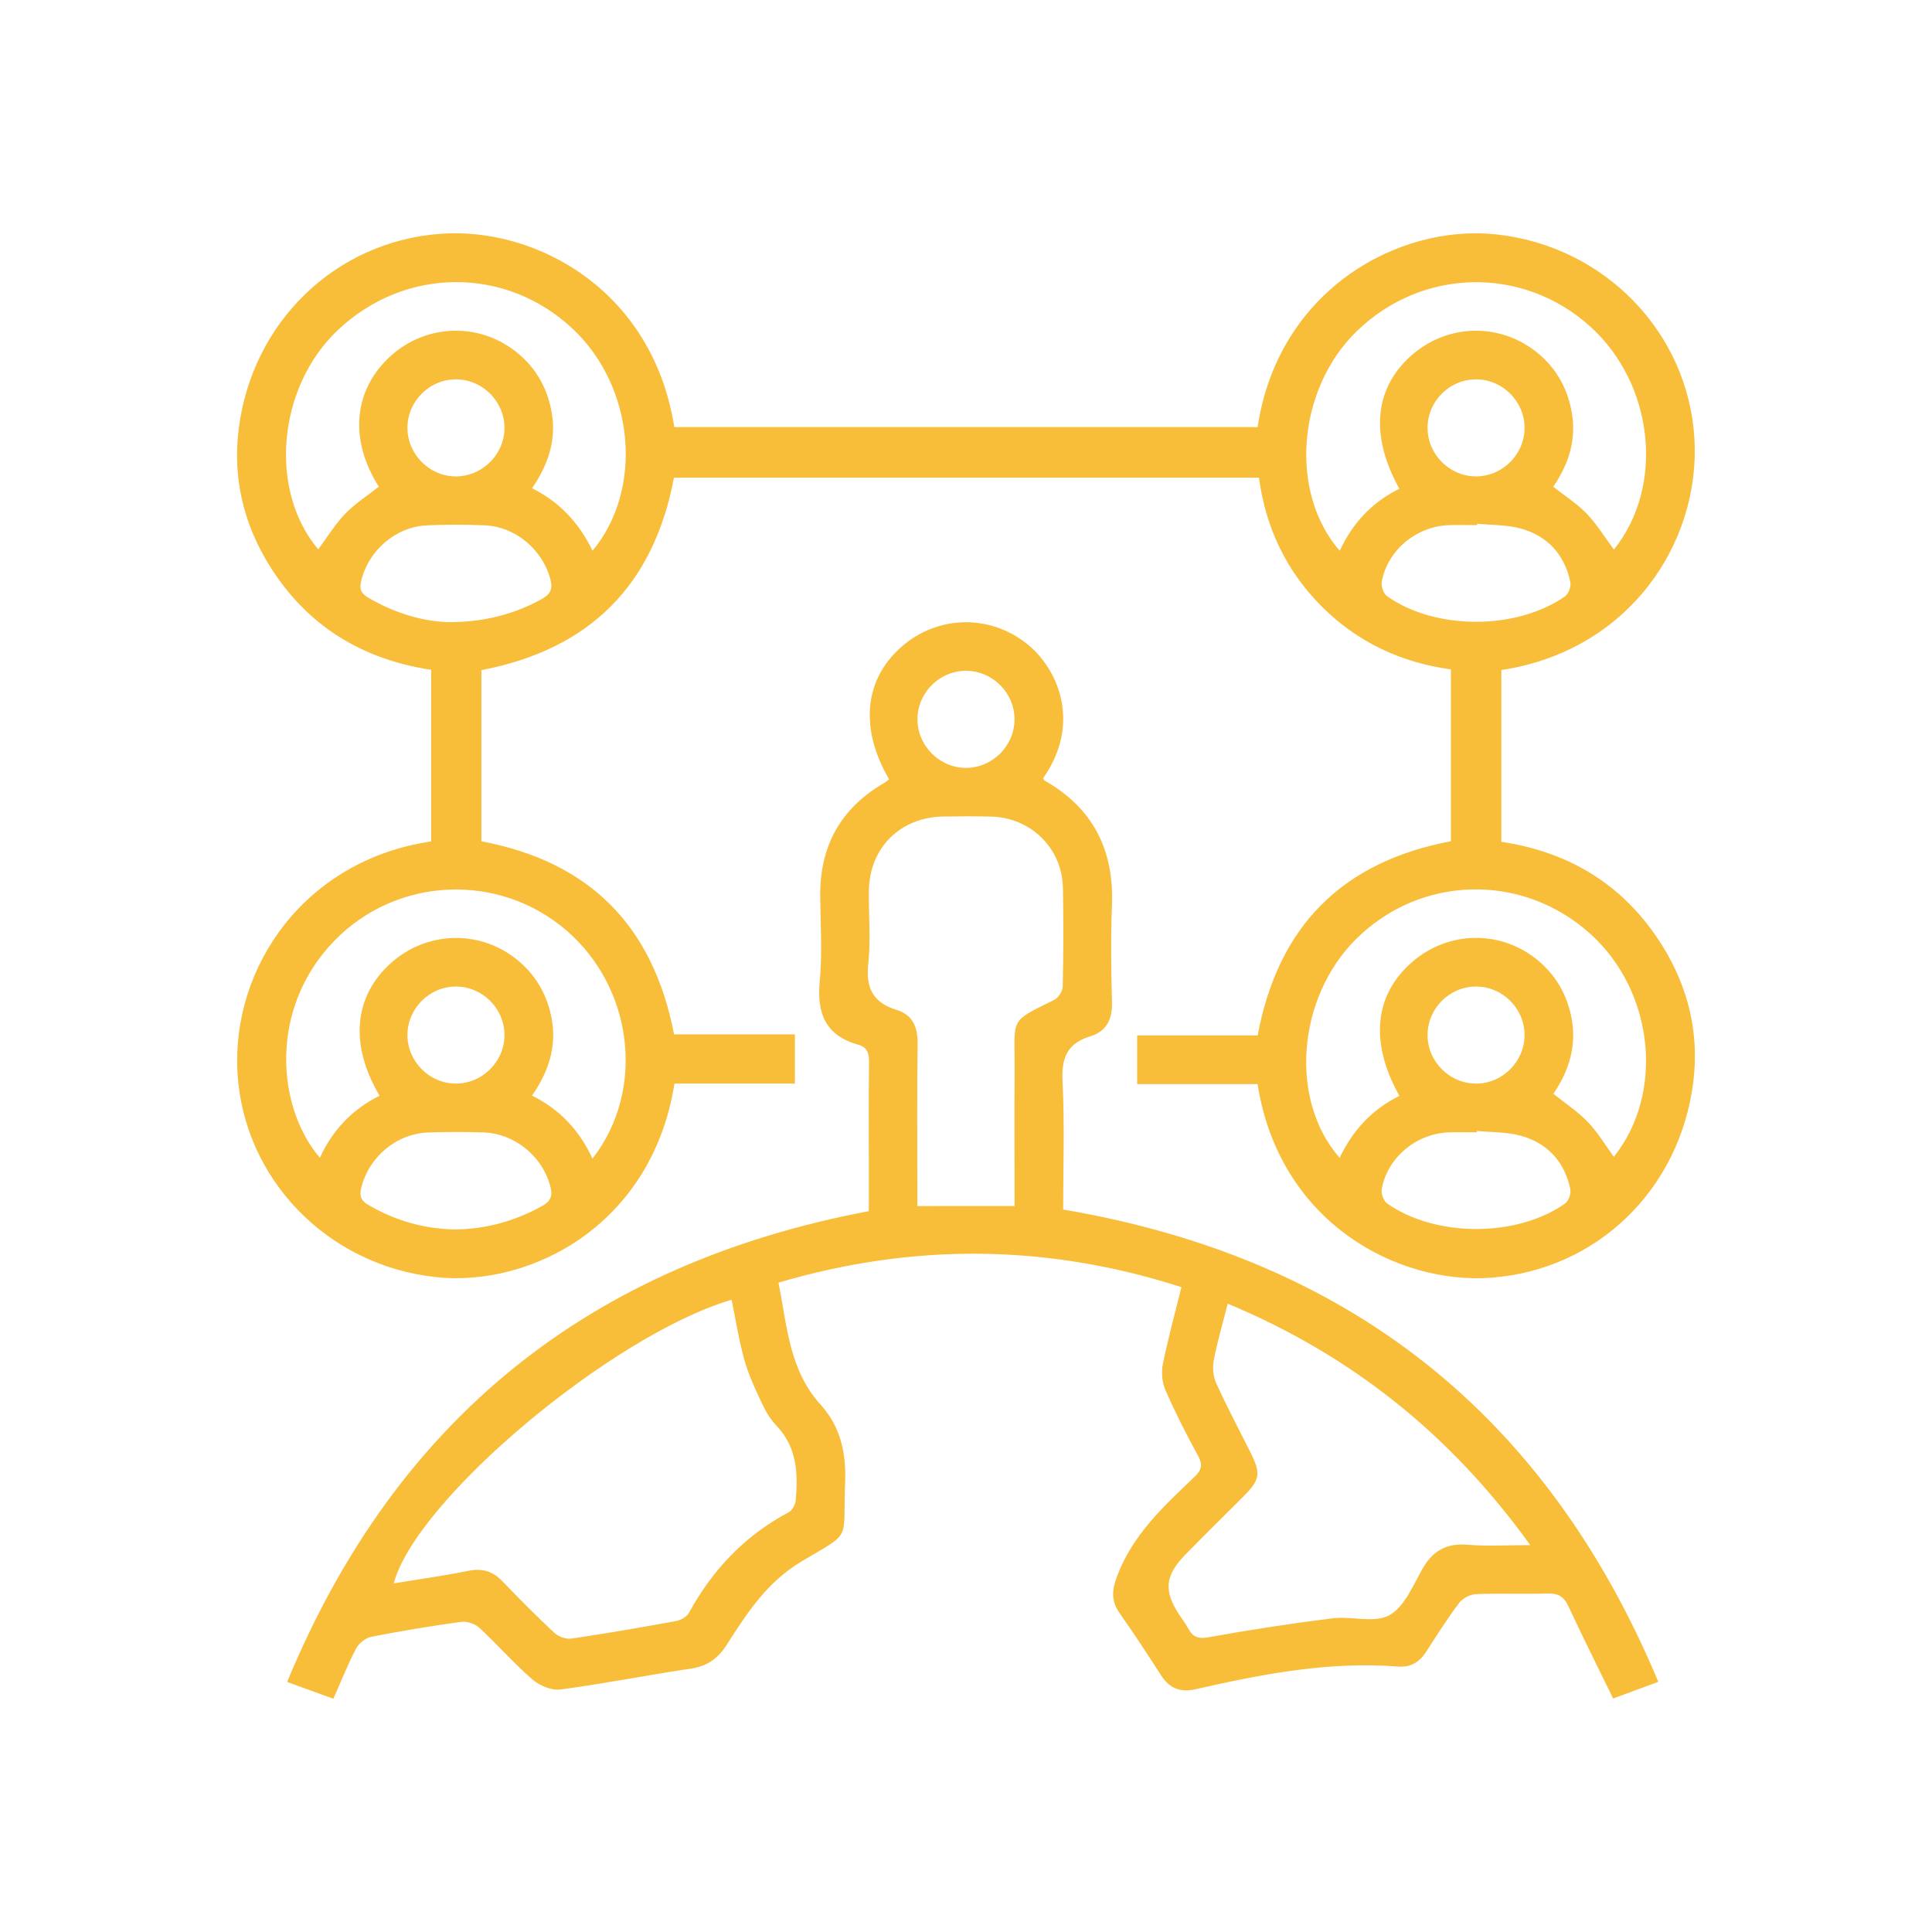
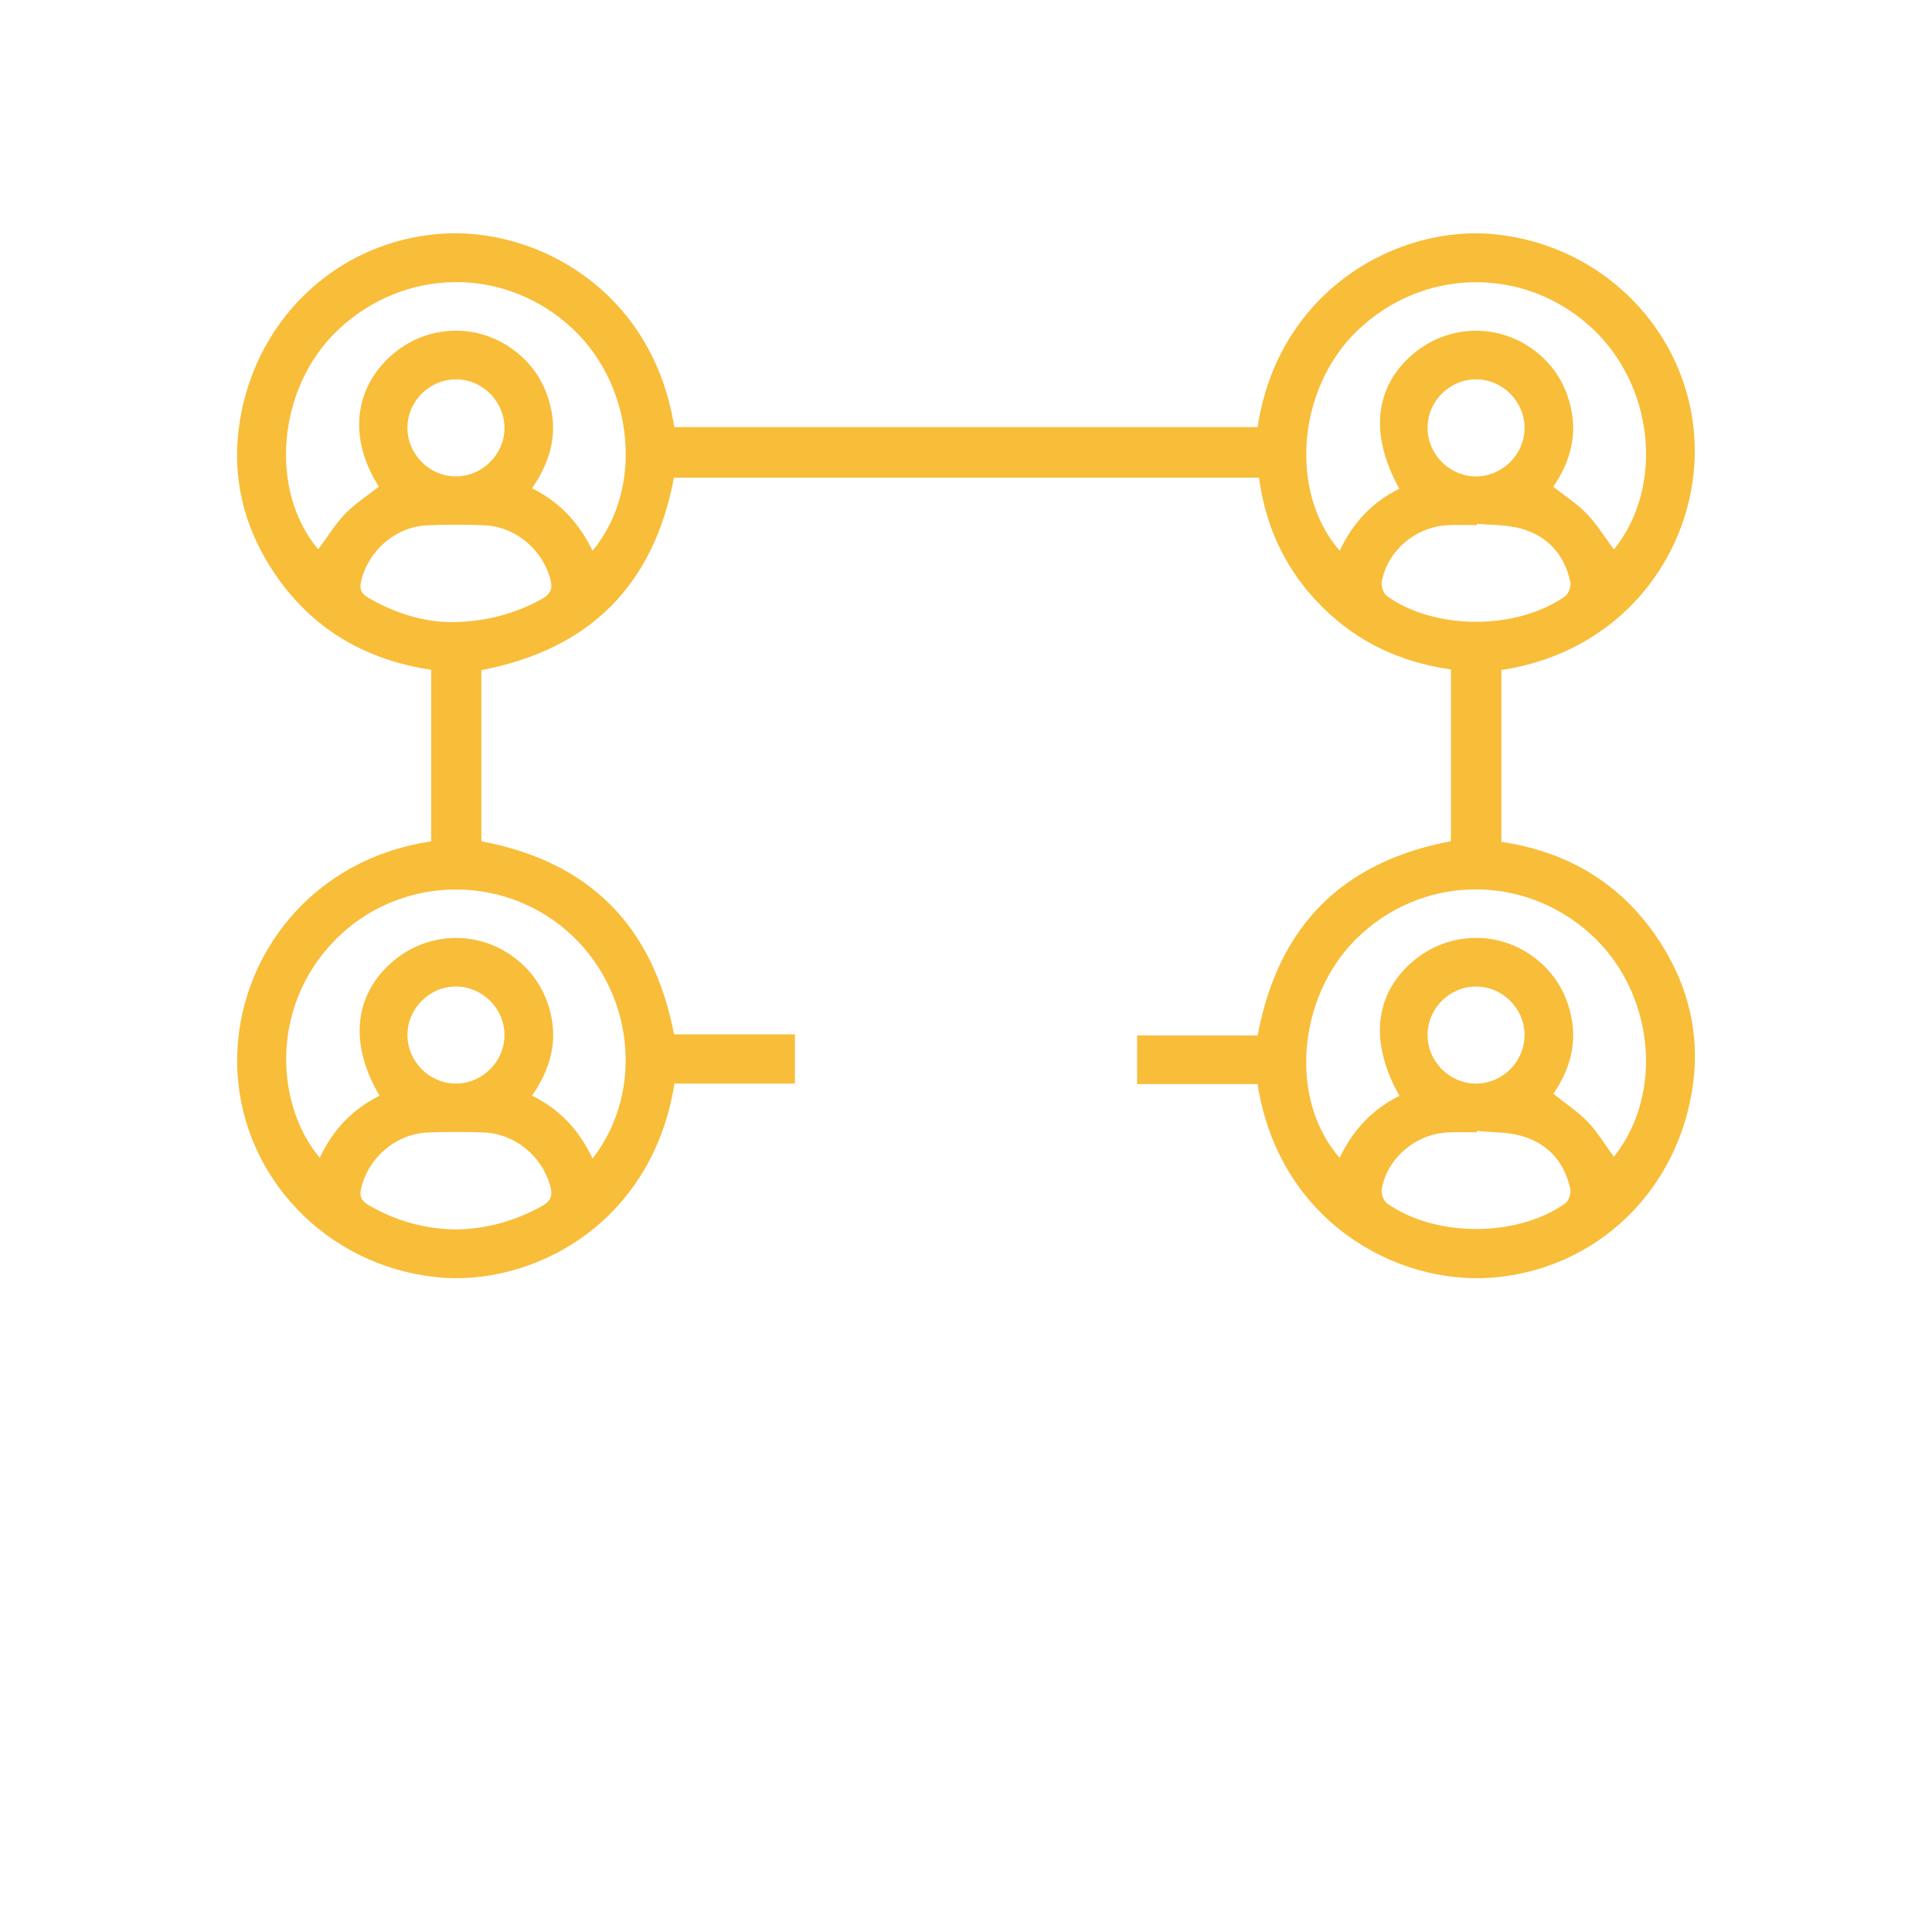
<svg xmlns="http://www.w3.org/2000/svg" version="1.1" id="Layer_1" x="0px" y="0px" width="70px" height="70px" viewBox="0 0 70 70" enable-background="new 0 0 70 70" xml:space="preserve">
  <g>
    <path fill="#F8BD39" d="M15.622,30.486c0-2.078,0-4.127,0-6.218c-2.515-0.379-4.499-1.599-5.85-3.763   c-0.943-1.51-1.343-3.175-1.126-4.942c0.481-3.906,3.514-6.807,7.299-7.091c3.468-0.261,7.698,2.025,8.486,7.003   c7.043,0,14.091,0,21.135,0c0.748-4.969,5.097-7.365,8.649-6.982c3.931,0.423,6.952,3.563,7.177,7.396   c0.223,3.782-2.367,7.689-6.995,8.387c0,2.056,0,4.117,0,6.225c2.496,0.372,4.479,1.593,5.829,3.758   c0.942,1.511,1.346,3.175,1.125,4.942c-0.49,3.918-3.502,6.8-7.299,7.091c-3.456,0.264-7.709-2.031-8.488-7.014   c-1.436,0-2.878,0-4.363,0c0-0.593,0-1.149,0-1.763c1.45,0,2.907,0,4.366,0c0.742-3.963,3.064-6.292,7.003-7.036   c0-2.061,0-4.123,0-6.224c-1.803-0.252-3.371-0.979-4.66-2.261c-1.291-1.284-2.044-2.84-2.295-4.686c-7.066,0-14.127,0-21.197,0   c-0.735,3.892-3.038,6.215-6.976,6.973c0,2.048,0,4.124,0,6.201c3.904,0.736,6.22,3.045,6.98,6.995c1.429,0,2.885,0,4.379,0   c0,0.612,0,1.168,0,1.782c-1.462,0-2.918,0-4.364,0c-0.809,5.117-5.193,7.389-8.655,7.012c-3.937-0.428-6.955-3.571-7.177-7.397   C8.383,35.037,11.039,31.164,15.622,30.486z M11.53,19.904c0.341-0.459,0.618-0.919,0.982-1.294   c0.359-0.37,0.807-0.655,1.214-0.977c-1.088-1.71-0.919-3.521,0.437-4.741c1.272-1.144,3.145-1.218,4.498-0.174   c0.679,0.524,1.103,1.207,1.293,2.045c0.243,1.07-0.052,2.017-0.677,2.929c1.008,0.497,1.71,1.268,2.193,2.263   c1.864-2.247,1.512-5.946-0.719-8.041c-2.419-2.272-6.07-2.255-8.505,0.04C10.056,14.021,9.719,17.759,11.53,19.904z    M58.475,19.911c1.844-2.291,1.454-5.984-0.849-8.073c-2.438-2.211-6.09-2.142-8.465,0.159c-2.157,2.091-2.472,5.832-0.62,7.96   c0.466-1.009,1.18-1.768,2.16-2.249c-1.091-1.961-0.899-3.708,0.509-4.891c1.295-1.088,3.135-1.116,4.459-0.061   c0.654,0.521,1.062,1.195,1.246,2.014c0.241,1.069-0.056,2.016-0.638,2.866c0.427,0.337,0.866,0.616,1.217,0.98   C57.857,18.993,58.133,19.452,58.475,19.911z M21.468,41.978c1.928-2.475,1.478-6.17-0.935-8.258   c-2.453-2.123-6.158-1.962-8.417,0.364c-2.392,2.462-2.089,6.039-0.527,7.863c0.464-1.011,1.187-1.761,2.164-2.247   c-1.099-1.855-0.933-3.614,0.425-4.819c1.265-1.122,3.116-1.2,4.457-0.186c0.652,0.493,1.081,1.139,1.29,1.926   c0.297,1.115,0.017,2.122-0.649,3.076C20.284,40.195,20.984,40.944,21.468,41.978z M48.538,41.949   c0.476-0.998,1.184-1.763,2.166-2.242c-1.086-1.934-0.91-3.666,0.466-4.856c1.297-1.121,3.167-1.164,4.501-0.096   c0.652,0.522,1.061,1.196,1.245,2.015c0.24,1.069-0.057,2.015-0.634,2.86c0.44,0.353,0.89,0.647,1.252,1.026   c0.359,0.375,0.629,0.834,0.939,1.258c1.845-2.313,1.455-5.995-0.85-8.077c-2.463-2.225-6.163-2.138-8.502,0.199   C46.994,36.162,46.701,39.861,48.538,41.949z M16.262,22.541c1.319,0.006,2.428-0.314,3.371-0.839   c0.346-0.193,0.398-0.402,0.299-0.752c-0.296-1.05-1.262-1.866-2.361-1.916c-0.695-0.031-1.393-0.03-2.088-0.001   c-1.147,0.049-2.127,0.906-2.396,2.01c-0.075,0.308,0.001,0.464,0.264,0.618C14.321,22.229,15.363,22.524,16.262,22.541z    M53.519,18.976c-0.002,0.017-0.003,0.034-0.005,0.05c-0.348,0-0.697-0.014-1.044,0.002c-1.17,0.054-2.197,0.914-2.407,2.046   c-0.03,0.162,0.062,0.434,0.19,0.525c1.74,1.235,4.677,1.241,6.445,0.013c0.13-0.091,0.233-0.366,0.199-0.524   c-0.211-0.998-0.828-1.674-1.805-1.941C54.59,19.01,54.045,19.028,53.519,18.976z M16.486,44.545   c1.124-0.009,2.164-0.302,3.149-0.845c0.349-0.193,0.395-0.405,0.296-0.753c-0.303-1.071-1.29-1.879-2.417-1.917   c-0.659-0.022-1.319-0.022-1.978,0c-1.176,0.038-2.176,0.891-2.449,2.016c-0.075,0.31,0.006,0.464,0.267,0.616   C14.324,44.228,15.366,44.525,16.486,44.545z M53.51,40.976c-0.001,0.017-0.003,0.034-0.004,0.05c-0.348,0-0.697-0.014-1.044,0.003   c-1.169,0.057-2.195,0.922-2.4,2.054c-0.029,0.161,0.069,0.431,0.198,0.522c1.757,1.232,4.697,1.233,6.445,0.002   c0.129-0.091,0.225-0.368,0.191-0.527c-0.215-0.996-0.833-1.672-1.812-1.935C54.581,41.01,54.036,41.027,53.51,40.976z    M16.492,17.261c0.954,0.014,1.764-0.765,1.786-1.717c0.021-0.955-0.751-1.77-1.703-1.799c-0.979-0.029-1.806,0.766-1.813,1.744   C14.755,16.444,15.539,17.247,16.492,17.261z M53.471,17.261c0.954,0.004,1.755-0.783,1.767-1.736   c0.012-0.955-0.769-1.762-1.722-1.78c-0.98-0.019-1.796,0.784-1.793,1.763C51.725,16.463,52.517,17.256,53.471,17.261z    M16.513,35.744c-0.956,0.003-1.747,0.795-1.751,1.751c-0.003,0.955,0.784,1.755,1.737,1.765c0.976,0.011,1.79-0.803,1.779-1.779   C18.268,36.527,17.468,35.741,16.513,35.744z M55.238,37.478c-0.012-0.954-0.813-1.739-1.768-1.734   c-0.956,0.005-1.746,0.798-1.747,1.754c-0.002,0.977,0.819,1.782,1.795,1.762C54.47,39.241,55.25,38.433,55.238,37.478z" />
-     <path fill="#F8BD39" d="M31.48,43.882c0-0.515,0-1.06,0-1.606c0-1.265-0.01-2.53,0.007-3.794c0.004-0.316-0.066-0.539-0.383-0.627   c-1.177-0.329-1.514-1.117-1.404-2.285c0.096-1.017,0.03-2.051,0.018-3.077c-0.022-1.829,0.735-3.211,2.325-4.129   c0.061-0.035,0.114-0.086,0.169-0.128c-1.103-1.898-0.889-3.718,0.566-4.898c1.343-1.089,3.239-1.052,4.545,0.086   c1.056,0.921,1.832,2.836,0.472,4.772c0.017,0.03,0.027,0.072,0.053,0.086c1.755,0.997,2.518,2.514,2.44,4.515   c-0.045,1.171-0.032,2.347,0.001,3.519c0.017,0.618-0.201,1.052-0.782,1.23c-0.835,0.255-1.054,0.775-1.01,1.627   c0.079,1.552,0.023,3.111,0.023,4.651c10.321,1.755,17.495,7.393,21.564,17.112c-0.619,0.228-1.14,0.421-1.637,0.604   c-0.562-1.151-1.11-2.244-1.626-3.352c-0.164-0.353-0.382-0.466-0.762-0.453c-0.861,0.028-1.724-0.012-2.584,0.024   c-0.21,0.009-0.481,0.15-0.607,0.317c-0.429,0.57-0.811,1.175-1.199,1.775c-0.241,0.373-0.563,0.567-1.01,0.532   c-2.498-0.197-4.923,0.271-7.336,0.82c-0.567,0.129-0.953-0.033-1.26-0.51c-0.485-0.755-0.977-1.506-1.494-2.24   c-0.31-0.439-0.287-0.827-0.101-1.328c0.56-1.506,1.689-2.547,2.802-3.606c0.273-0.259,0.316-0.451,0.13-0.789   c-0.424-0.769-0.82-1.556-1.172-2.359c-0.121-0.277-0.157-0.641-0.097-0.939c0.184-0.914,0.433-1.815,0.675-2.796   c-4.847-1.561-9.692-1.61-14.601-0.164c0.313,1.564,0.387,3.162,1.518,4.411c0.727,0.803,0.941,1.743,0.897,2.83   c-0.088,2.184,0.28,1.75-1.576,2.859c-1.257,0.751-1.976,1.869-2.711,3.018c-0.323,0.504-0.706,0.779-1.304,0.868   c-1.575,0.233-3.139,0.545-4.717,0.755c-0.322,0.043-0.759-0.135-1.016-0.357c-0.677-0.587-1.27-1.269-1.929-1.879   c-0.158-0.146-0.454-0.242-0.666-0.213c-1.088,0.149-2.172,0.329-3.249,0.541c-0.207,0.041-0.45,0.233-0.549,0.422   c-0.304,0.579-0.545,1.191-0.825,1.822c-0.536-0.194-1.047-0.38-1.675-0.608C14.347,51.418,21.359,45.794,31.48,43.882z    M26.508,47.091c-4.333,1.282-11.429,7.233-12.243,10.278c0.916-0.151,1.821-0.276,2.715-0.456   c0.506-0.102,0.883,0.022,1.233,0.388c0.608,0.635,1.228,1.26,1.871,1.859c0.148,0.137,0.421,0.239,0.616,0.21   c1.267-0.186,2.529-0.404,3.789-0.635c0.173-0.032,0.393-0.154,0.473-0.3c0.856-1.563,2.028-2.8,3.612-3.641   c0.127-0.068,0.241-0.272,0.255-0.422c0.09-0.98,0.051-1.93-0.69-2.71c-0.211-0.222-0.384-0.497-0.514-0.776   c-0.244-0.521-0.496-1.048-0.651-1.599C26.771,48.569,26.659,47.826,26.508,47.091z M44.482,47.234   c-0.186,0.735-0.378,1.385-0.504,2.047c-0.05,0.264-0.026,0.587,0.084,0.829c0.386,0.849,0.825,1.674,1.242,2.509   c0.388,0.778,0.354,0.992-0.247,1.595c-0.699,0.701-1.406,1.393-2.098,2.101c-0.762,0.78-0.807,1.328-0.213,2.22   c0.102,0.152,0.216,0.298,0.301,0.459c0.165,0.314,0.357,0.397,0.744,0.327c1.49-0.269,2.989-0.5,4.491-0.687   c0.685-0.085,1.506,0.185,2.048-0.107c0.544-0.293,0.859-1.063,1.198-1.667c0.378-0.673,0.879-0.957,1.656-0.891   c0.713,0.061,1.435,0.013,2.26,0.013C52.565,51.979,48.972,49.107,44.482,47.234z M36.76,43.697c0-1.702-0.008-3.349,0.002-4.995   c0.011-1.829-0.224-1.659,1.437-2.475c0.15-0.074,0.303-0.319,0.306-0.487c0.026-1.19,0.031-2.382,0.007-3.572   c-0.029-1.439-1.164-2.549-2.61-2.582c-0.568-0.013-1.136-0.008-1.704-0.002c-1.577,0.017-2.701,1.131-2.718,2.7   c-0.009,0.879,0.071,1.766-0.022,2.636c-0.094,0.881,0.174,1.408,1.027,1.67c0.591,0.181,0.771,0.633,0.762,1.241   c-0.026,1.758-0.009,3.517-0.009,5.276c0,0.196,0,0.393,0,0.591C34.431,43.697,35.561,43.697,36.76,43.697z M36.758,26.068   c0.003-0.955-0.785-1.753-1.739-1.763c-0.959-0.01-1.76,0.768-1.777,1.725c-0.017,0.977,0.791,1.796,1.766,1.792   C35.963,27.816,36.755,27.022,36.758,26.068z" />
  </g>
</svg>